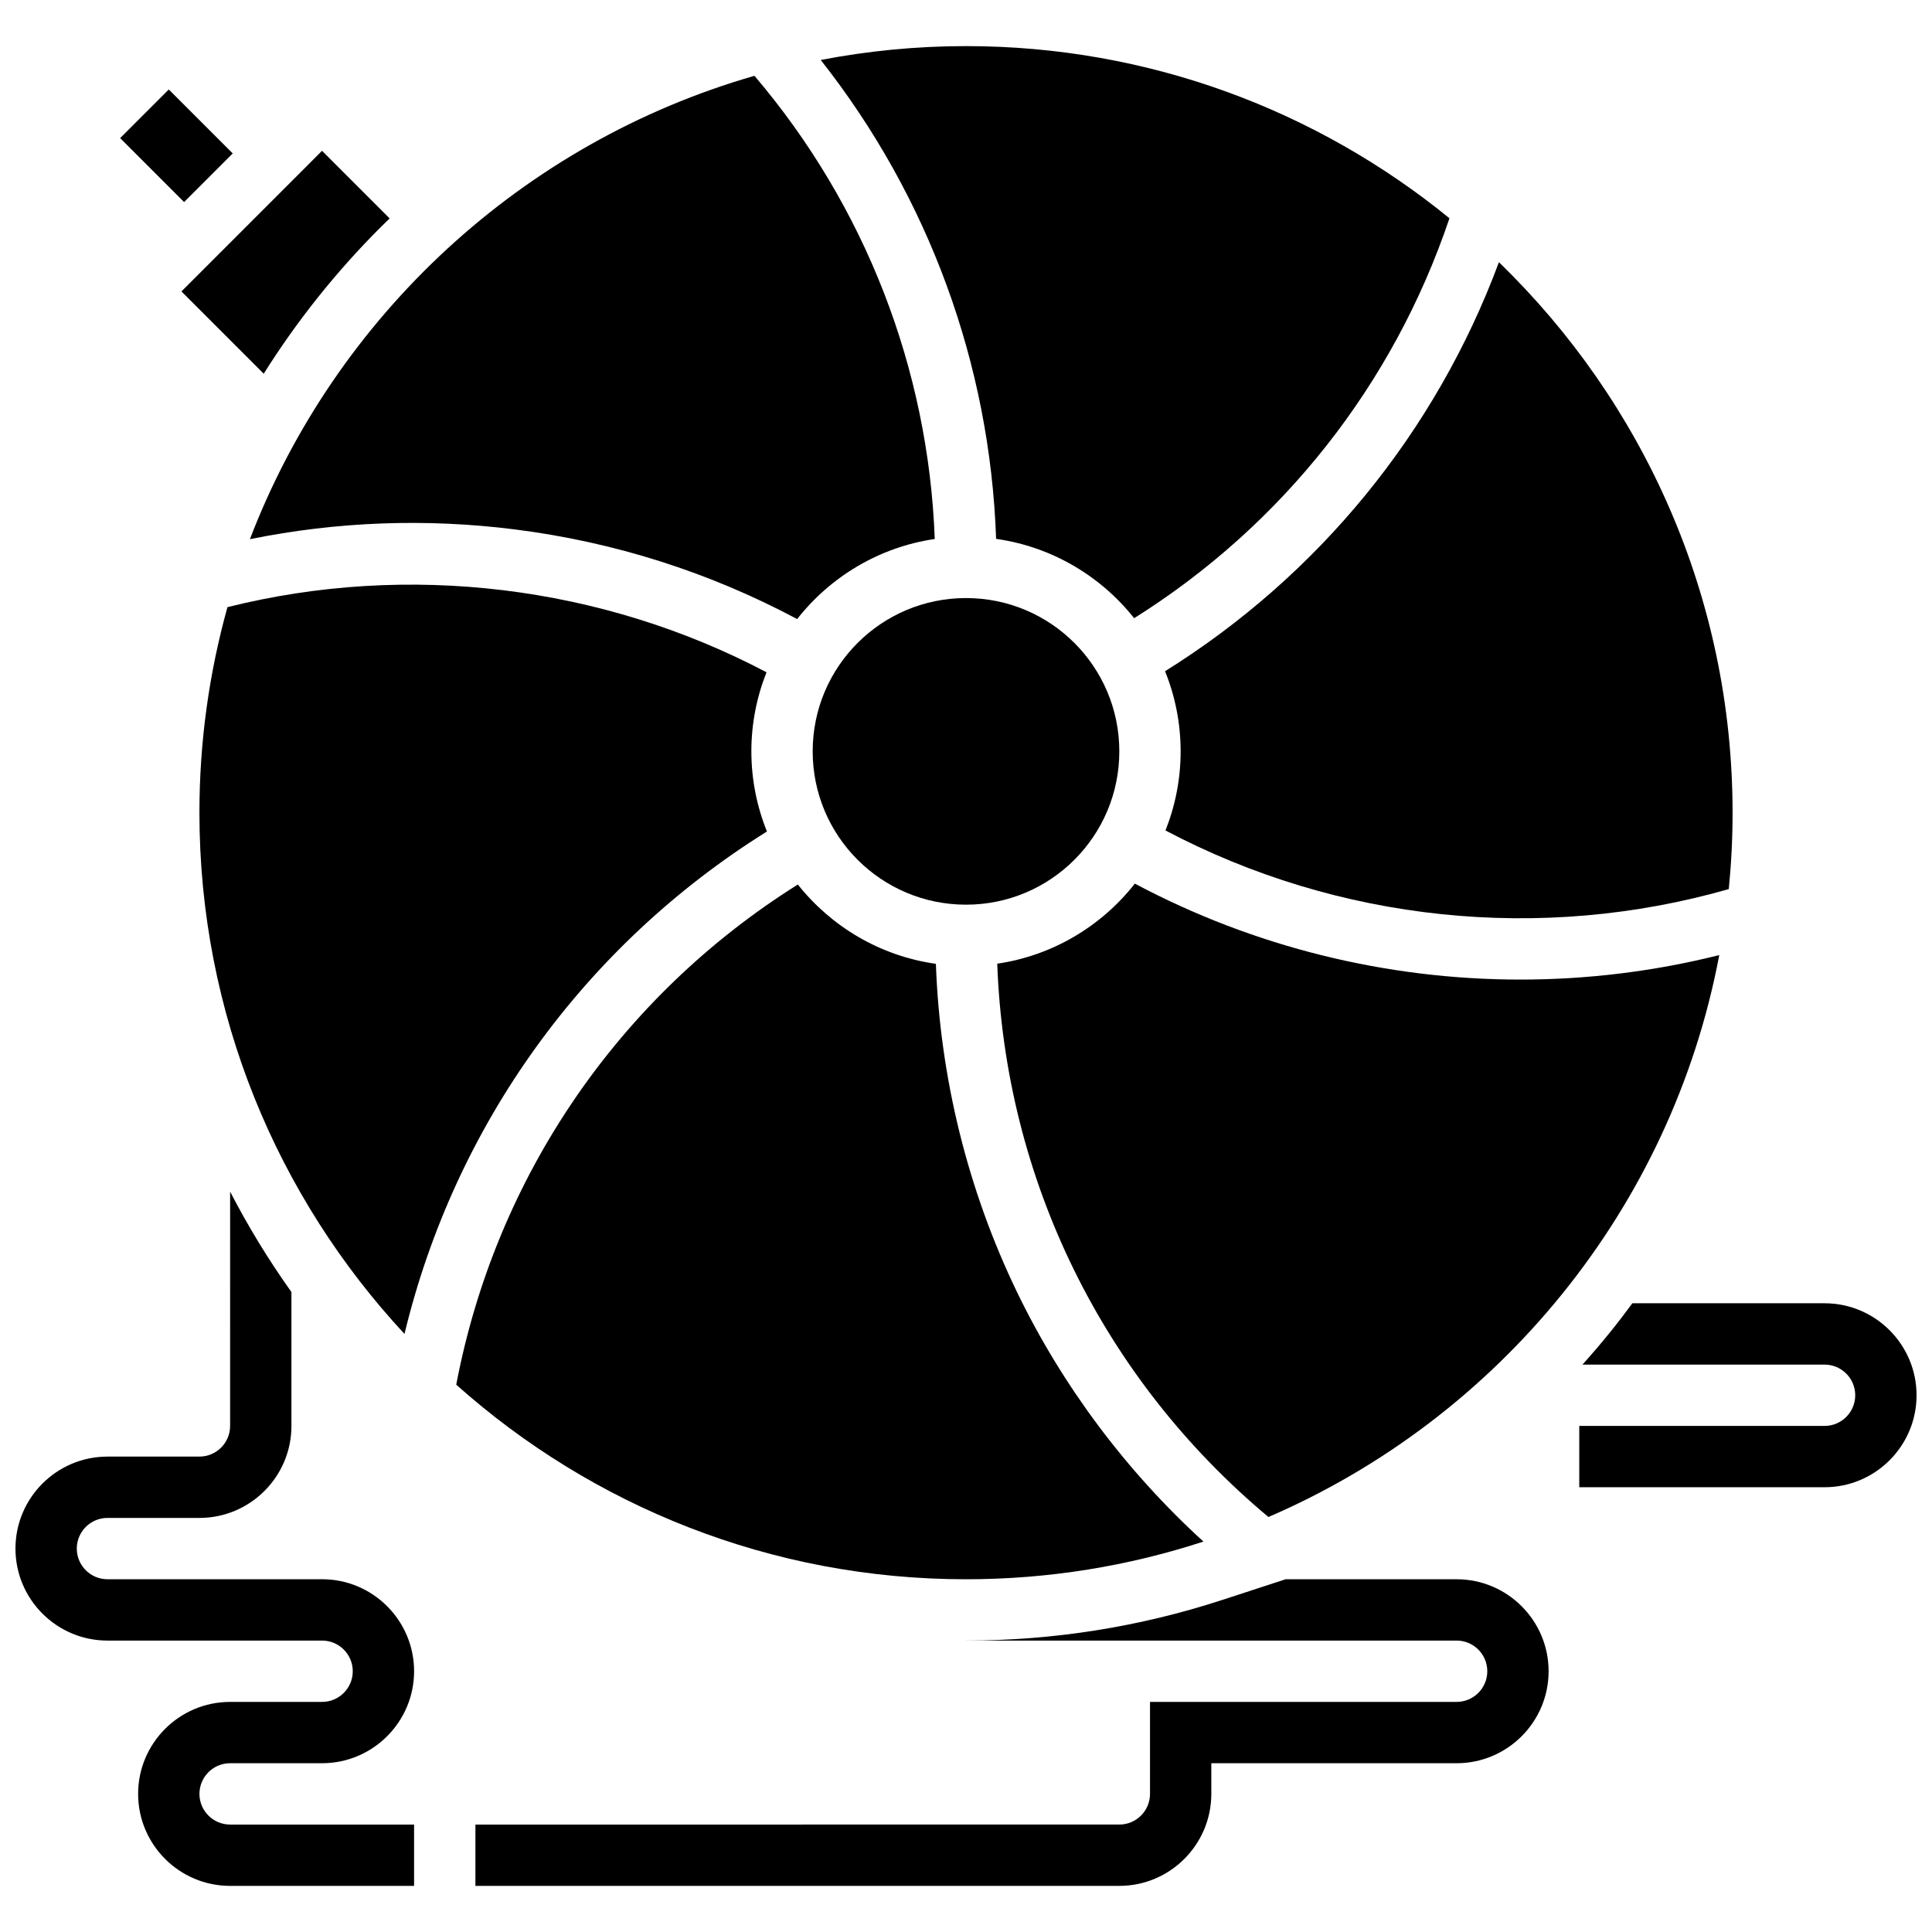
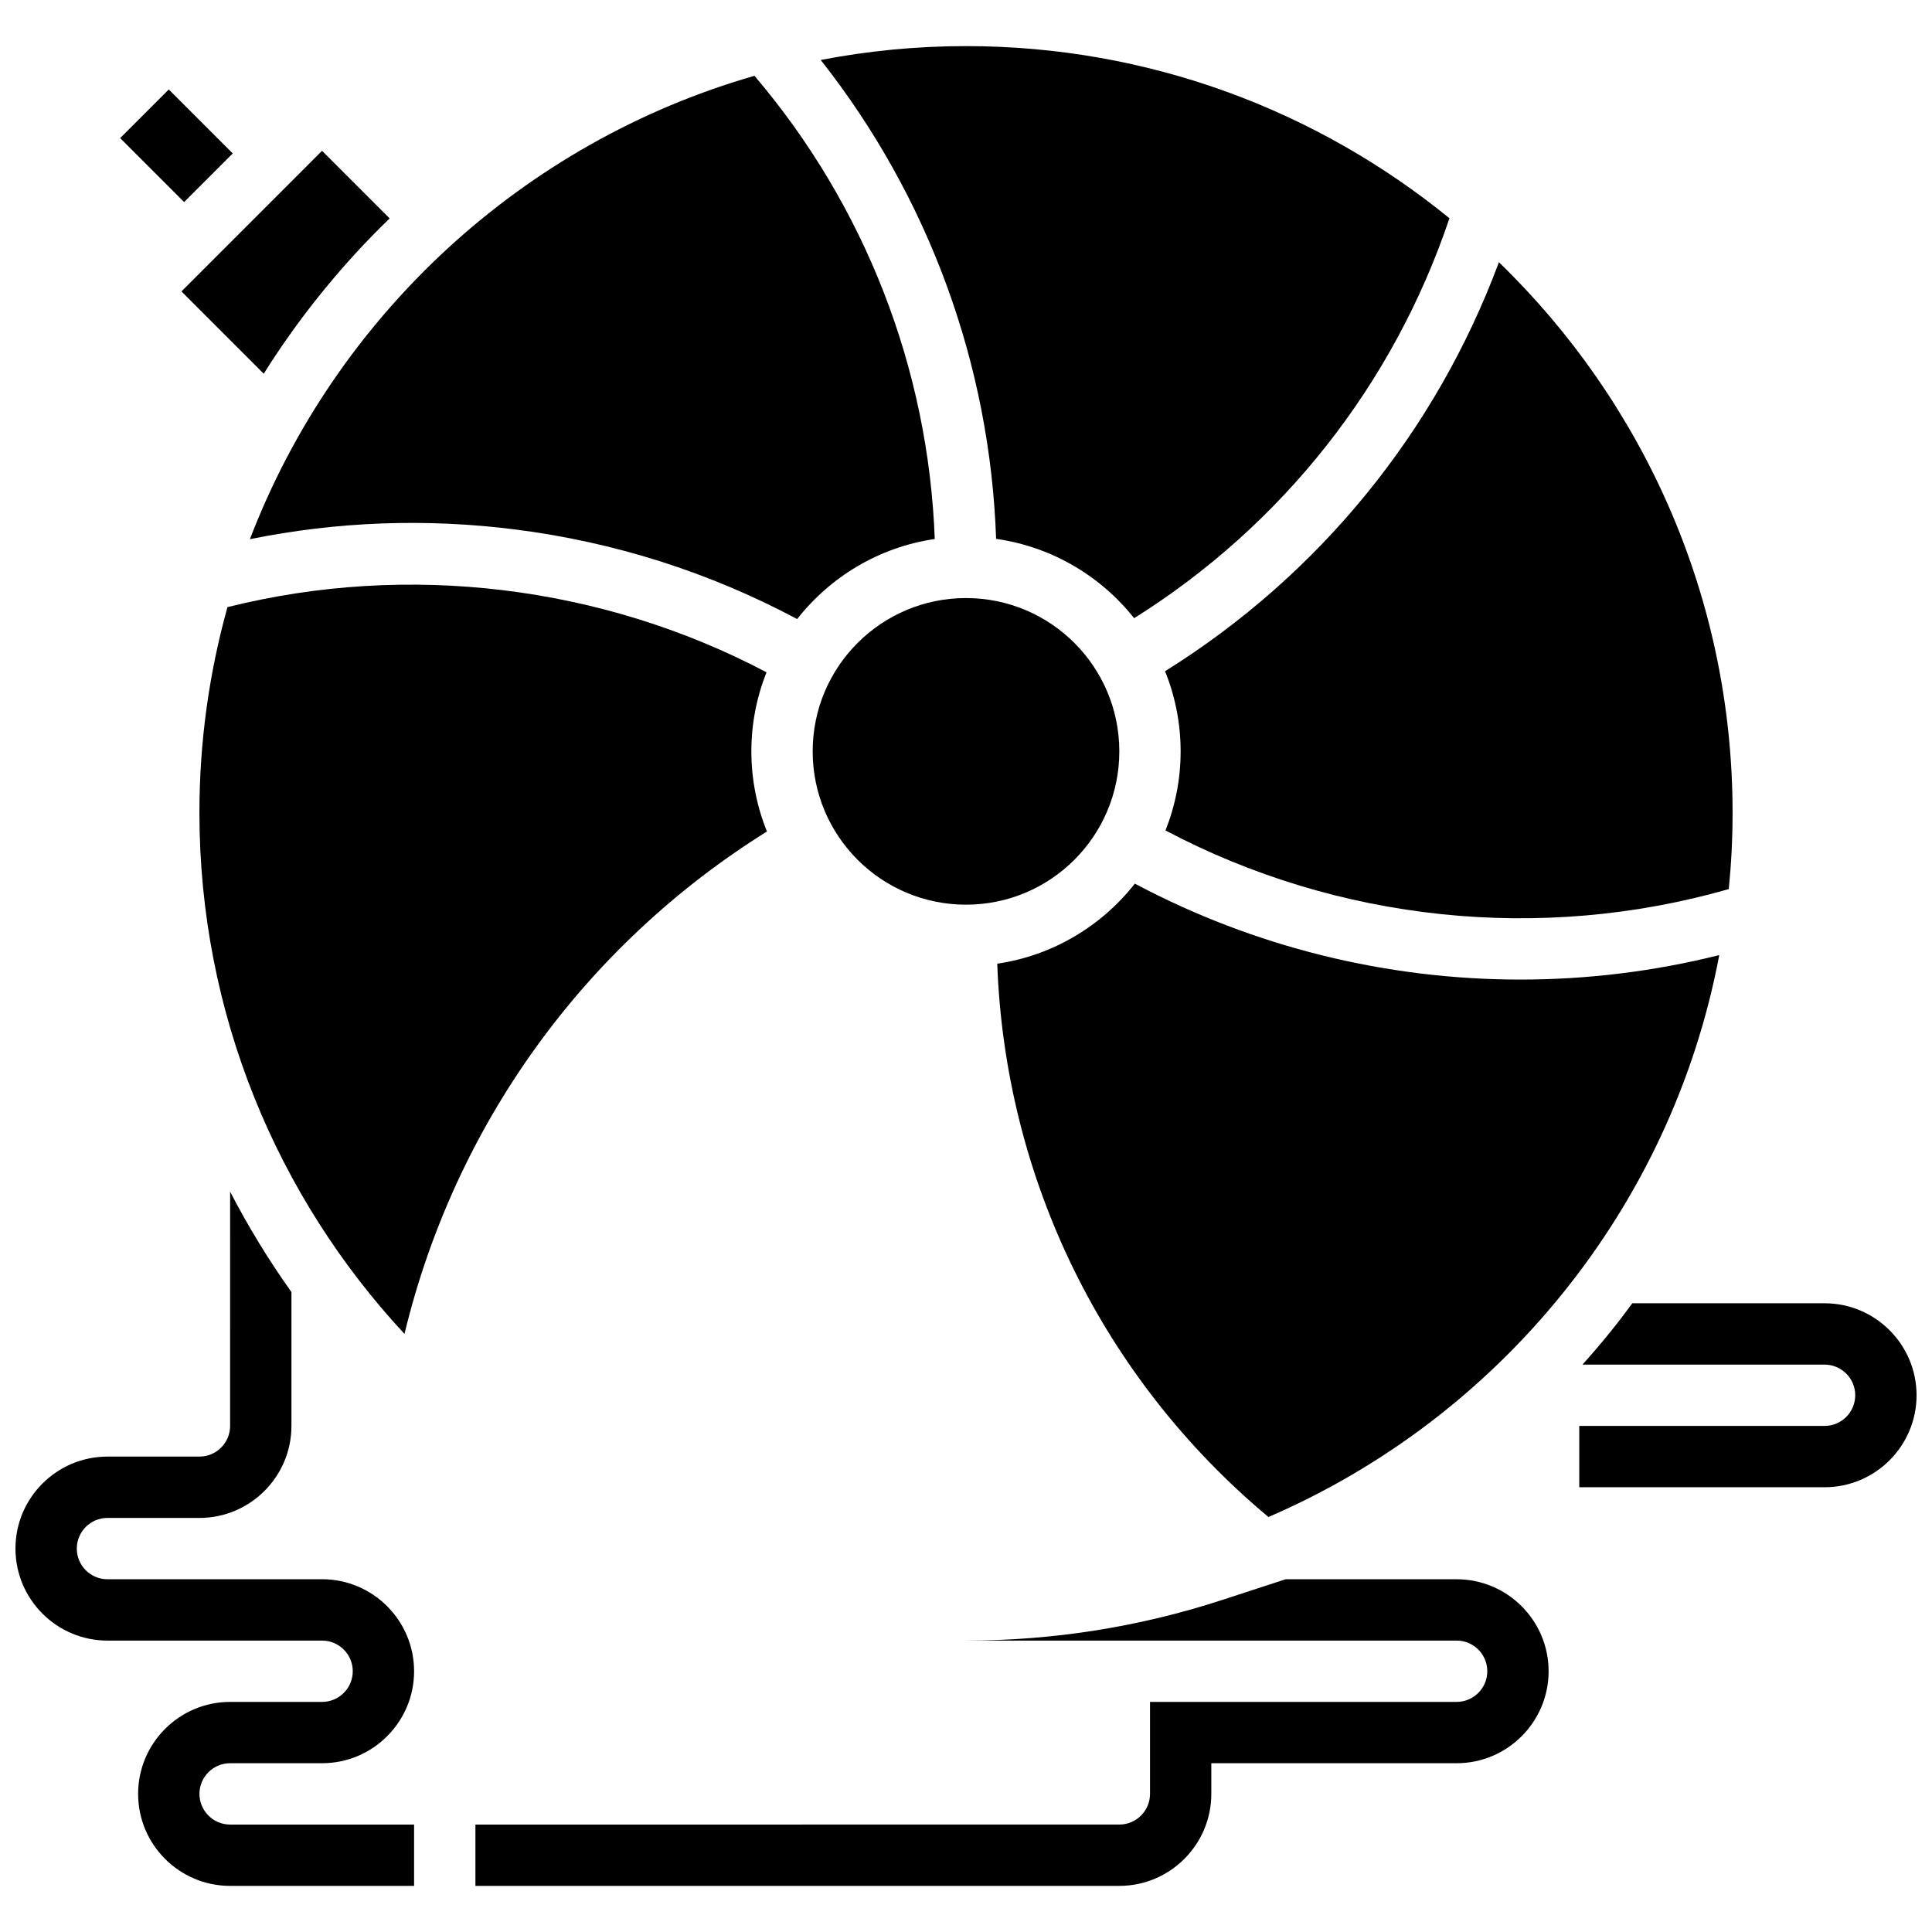
<svg xmlns="http://www.w3.org/2000/svg" width="800px" height="800px" version="1.1" viewBox="144 144 512 512">
  <defs>
    <clipPath id="b">
      <path d="m148.09 459h105.91v185h-105.91z" />
    </clipPath>
    <clipPath id="a">
      <path d="m562 489h89.902v50h-89.902z" />
    </clipPath>
  </defs>
  <path d="m530.02 562.52h-45.324l-7.219 2.356-0.07 0.031-0.008-0.004-9.43 3.078c-21.926 7.16-44.793 10.789-67.965 10.789h130.02c4.481 0 8.125 3.644 8.125 8.125s-3.644 8.125-8.125 8.125h-81.258v24.379c0 4.481-3.644 8.125-8.125 8.125l-170.65 0.004v16.25h170.64c13.441 0 24.379-10.938 24.379-24.379v-8.125h65.008c13.441 0 24.379-10.938 24.379-24.379-0.004-13.441-10.938-24.375-24.379-24.375z" />
  <g clip-path="url(#b)">
    <path d="m204.98 611.27h24.379c13.441 0 24.379-10.938 24.379-24.379 0-13.441-10.938-24.379-24.379-24.379l-56.883 0.004c-4.481 0-8.125-3.644-8.125-8.125s3.644-8.125 8.125-8.125h24.379c13.441 0 24.379-10.938 24.379-24.379v-35.484c-6.066-8.508-11.492-17.398-16.25-26.605l-0.004 62.086c0 4.481-3.644 8.125-8.125 8.125l-24.379 0.004c-13.441 0-24.379 10.934-24.379 24.379 0 13.441 10.938 24.379 24.379 24.379h56.883c4.481 0 8.125 3.644 8.125 8.125 0 4.481-3.644 8.125-8.125 8.125h-24.379c-13.441 0-24.379 10.934-24.379 24.379 0 13.441 10.938 24.379 24.379 24.379h48.754v-16.25l-48.754-0.004c-4.481 0-8.125-3.644-8.125-8.125-0.004-4.484 3.644-8.129 8.125-8.129z" />
  </g>
  <g clip-path="url(#a)">
    <path d="m627.53 489.38h-50.941c-1.91 2.59-3.856 5.152-5.883 7.66-2.367 2.93-4.82 5.789-7.332 8.59l64.156 0.004c4.481 0 8.125 3.644 8.125 8.125s-3.644 8.125-8.125 8.125h-65.008v16.25h65.008c13.441 0 24.379-10.934 24.379-24.379-0.004-13.438-10.941-24.375-24.379-24.375z" />
  </g>
  <path d="m213.89 243.04c8.727-13.898 19.074-26.918 30.965-38.805 0.797-0.797 1.605-1.57 2.41-2.352l-17.918-17.918-37.262 37.266z" />
  <path d="m280.42 284.3c26.348 3.324 51.48 11.316 74.832 23.758 8.809-11.219 21.723-19.059 36.469-21.219-1.68-45.148-18.461-88.309-47.781-122.75-61.449 17.668-111.04 63.629-133.71 122.8 23.094-4.68 46.637-5.559 70.195-2.59z" />
  <path d="m175.84 180.6 12.887-12.887 16.949 16.949-12.887 12.887z" />
  <path d="m444.56 307.83c39.336-24.684 68.719-61.93 83.559-105.99-34.98-28.5-79.586-45.621-128.12-45.621-13.16 0-26.031 1.273-38.5 3.676 28.598 36.27 44.879 80.637 46.48 126.91 14.766 2.086 27.719 9.855 36.582 21.023z" />
  <path d="m440.63 343.12c0 22.438-18.191 40.629-40.629 40.629-22.441 0-40.633-18.191-40.633-40.629 0-22.441 18.191-40.629 40.633-40.629 22.438 0 40.629 18.188 40.629 40.629" />
  <path d="m480.15 546.02c61.121-26.348 106.82-81.859 119.47-148.91-17.332 4.34-35.043 6.488-52.707 6.488-35.355 0-70.527-8.602-102.17-25.426-8.805 11.215-21.719 19.055-36.465 21.215 2.09 57.094 27.961 109.95 71.871 146.64z" />
-   <path d="m452.75 321.88c2.656 6.57 4.129 13.734 4.129 21.242 0 7.398-1.434 14.465-4.016 20.957 45.77 24.176 99.48 29.801 149.28 15.539 0.664-6.66 1.008-13.414 1.008-20.246 0-57.188-23.762-108.93-61.922-145.88-16.727 44.969-47.672 82.922-88.477 108.39z" />
+   <path d="m452.75 321.88c2.656 6.57 4.129 13.734 4.129 21.242 0 7.398-1.434 14.465-4.016 20.957 45.77 24.176 99.48 29.801 149.28 15.539 0.664-6.66 1.008-13.414 1.008-20.246 0-57.188-23.762-108.93-61.922-145.88-16.727 44.969-47.672 82.922-88.477 108.39" />
  <path d="m204.28 304.9c-4.832 17.34-7.43 35.605-7.43 54.465 0 53.301 20.645 101.86 54.344 138.14 13.324-55.281 47.586-102.91 96.055-133.15-2.652-6.566-4.129-13.73-4.129-21.238 0-7.398 1.434-14.465 4.016-20.953-43.602-23.004-95.004-29.25-142.86-17.262z" />
-   <path d="m462.92 552.53c-20.43-18.625-37.367-41.23-49.395-66.105-13.07-27.035-20.441-56.961-21.504-86.996-14.766-2.082-27.723-9.855-36.586-21.023-47.402 29.742-80.055 77.484-90.527 132.55 35.926 32.051 83.266 51.566 135.09 51.566 21.953 0 43.102-3.516 62.922-9.988z" />
</svg>